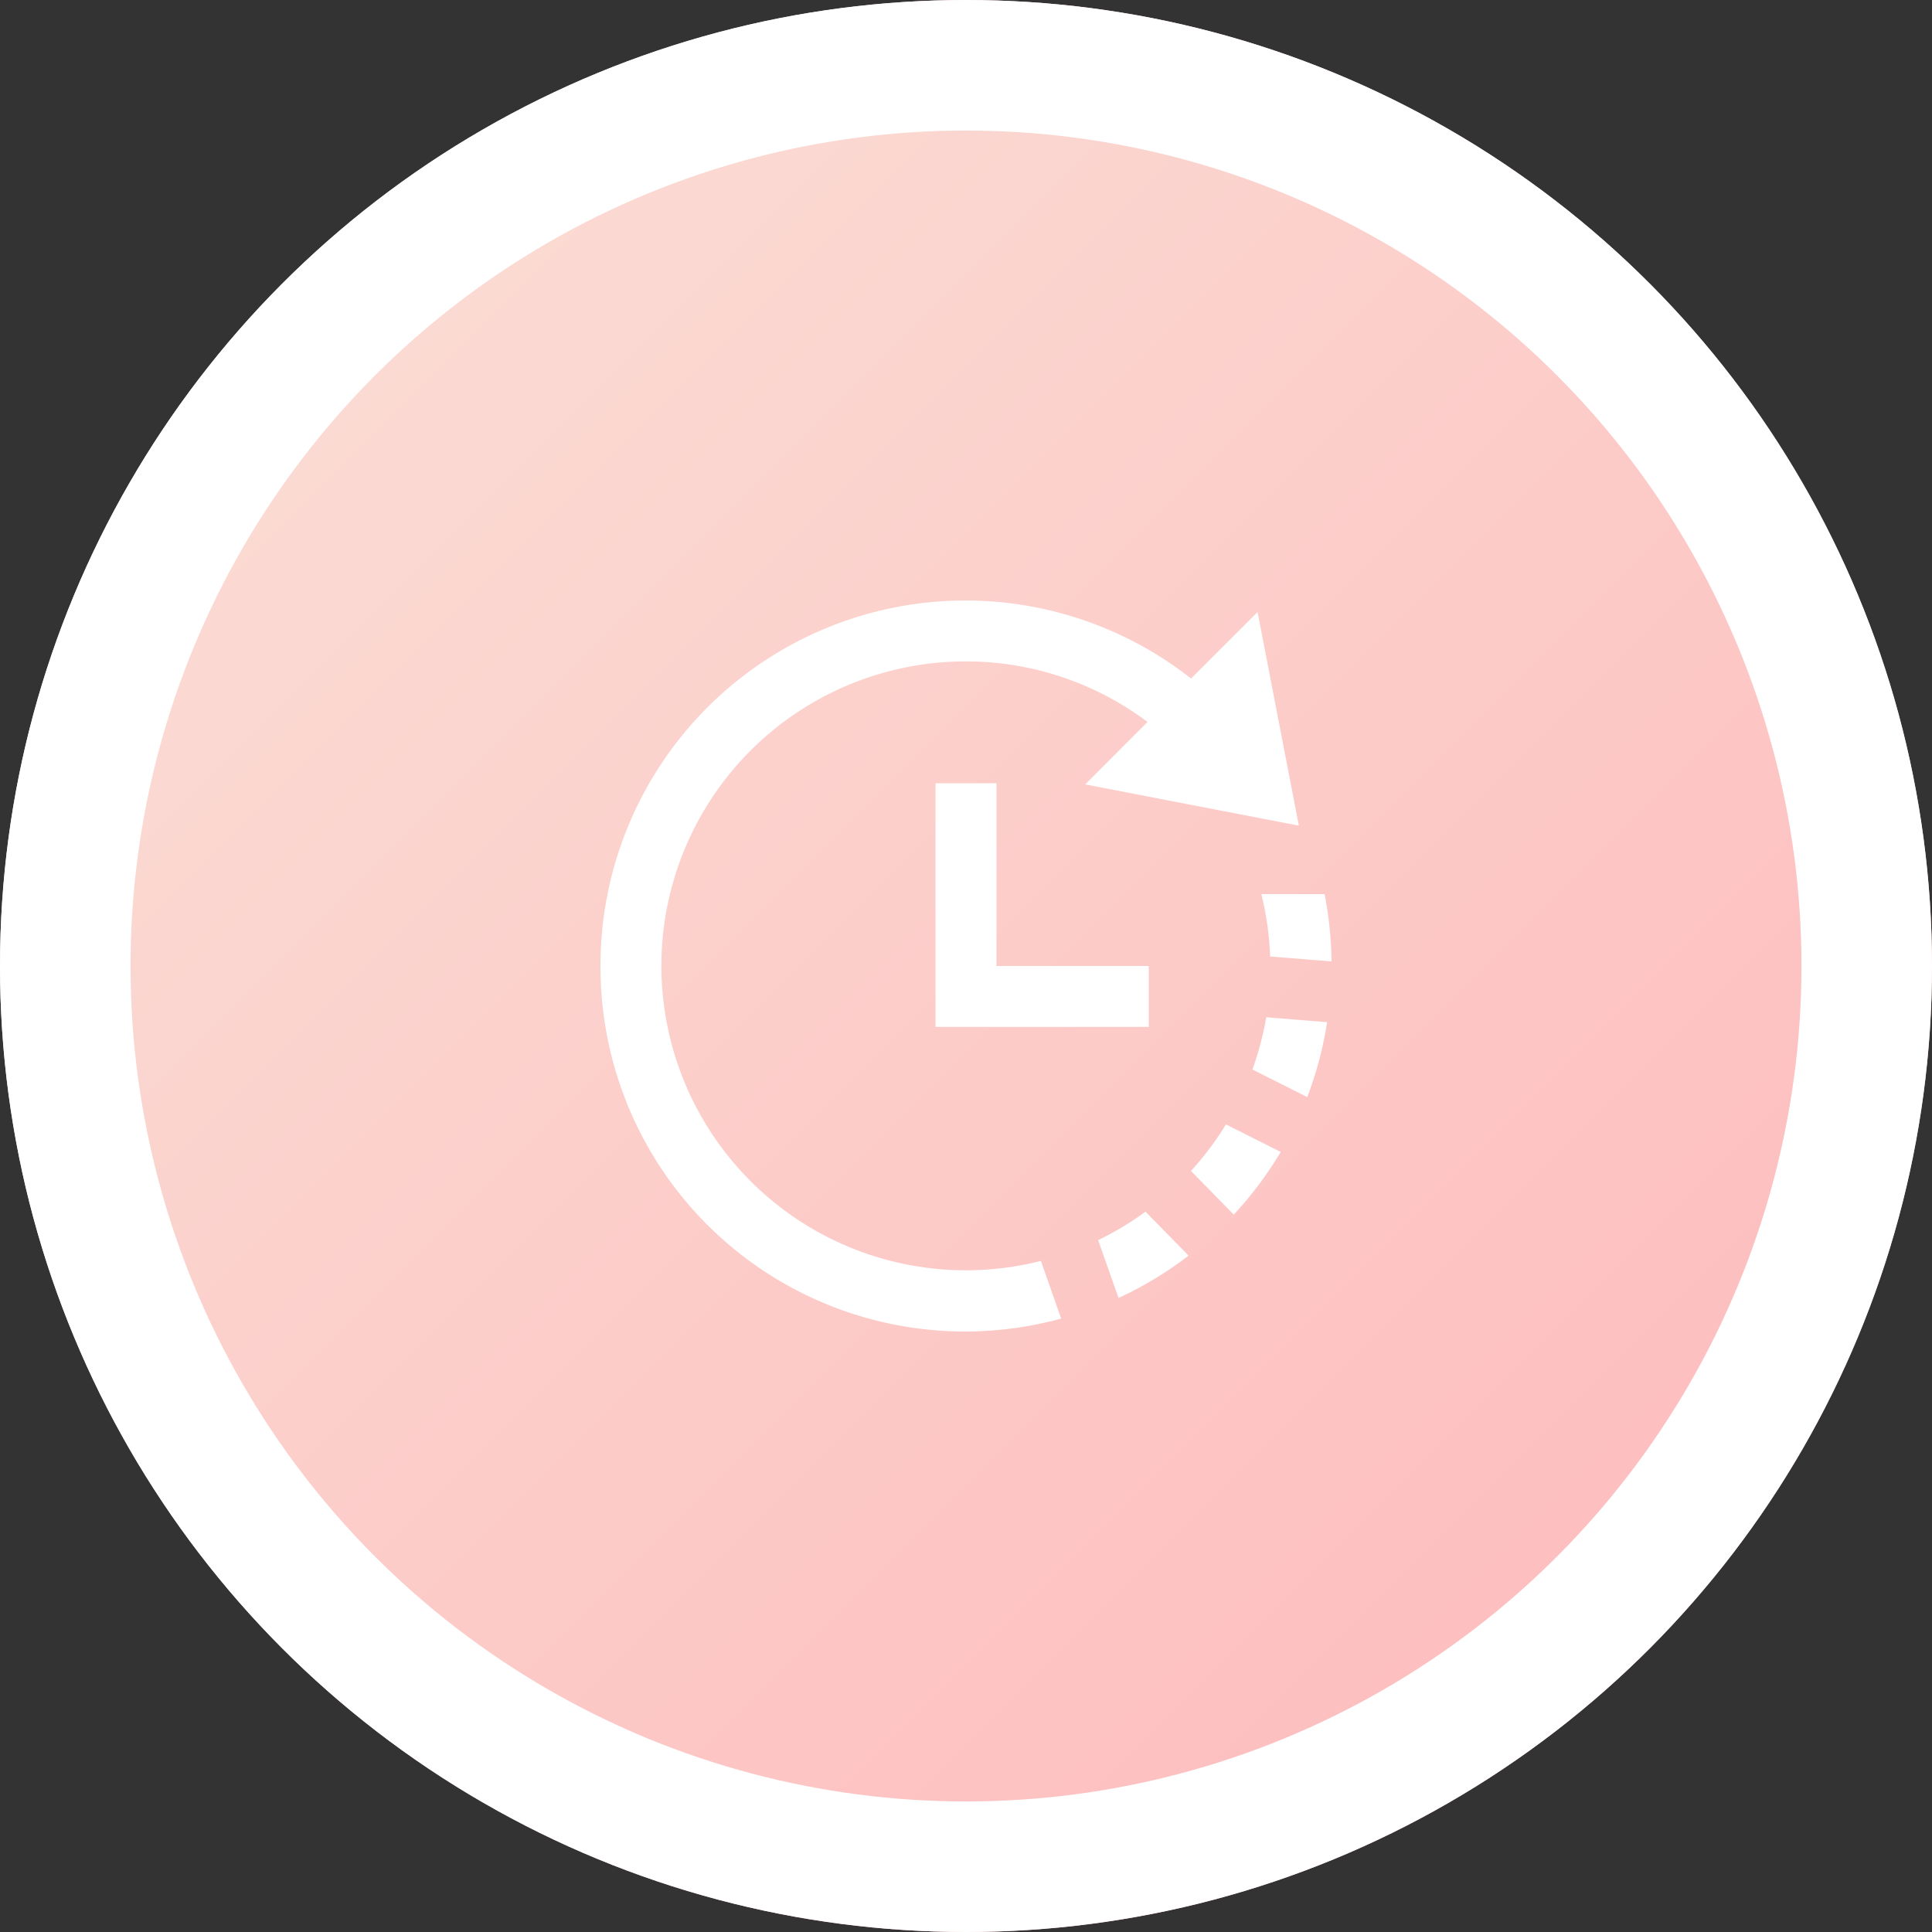
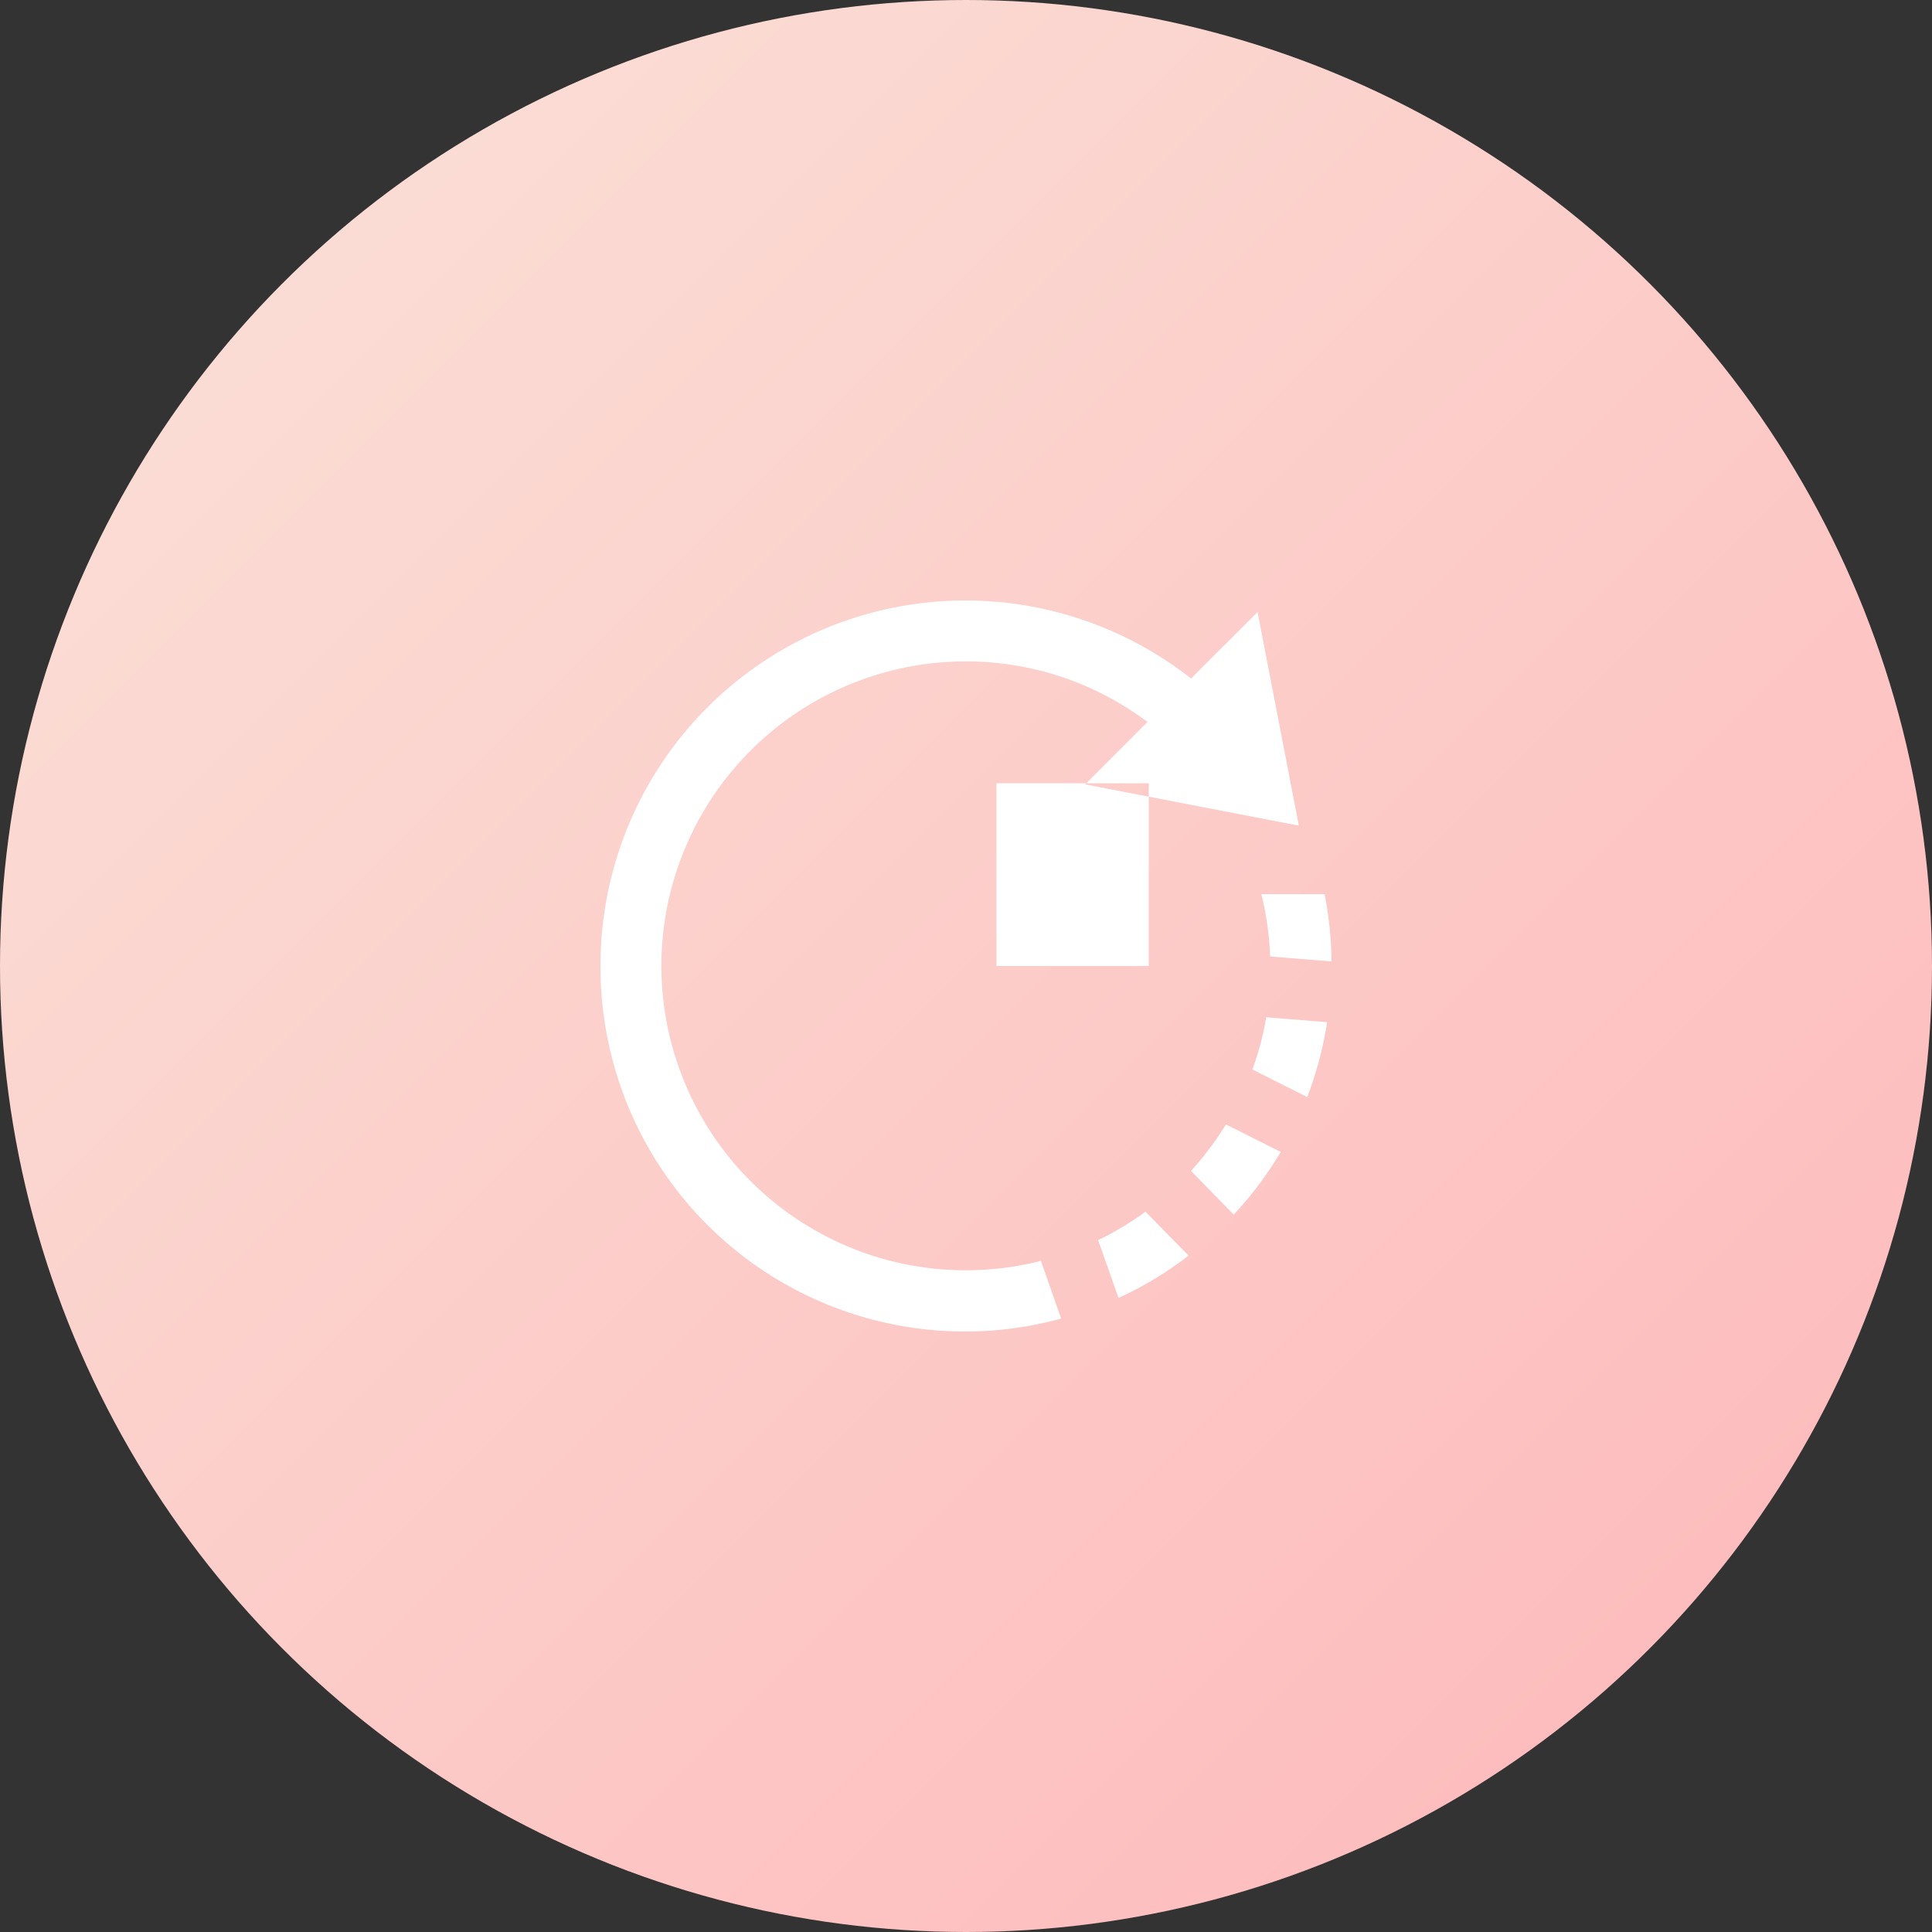
<svg xmlns="http://www.w3.org/2000/svg" width="74" height="74" viewBox="0 0 74 74">
  <rect x="0" y="0" width="74" height="74" fill="#333333" stroke="none" />
  <defs>
    <linearGradient id="linear-gradient" x2="1" y2="1" gradientUnits="objectBoundingBox">
      <stop offset="0" stop-color="#fae3d9" />
      <stop offset="1" stop-color="#feb6b9" />
    </linearGradient>
  </defs>
  <g id="icon__around-pink" transform="translate(353 -148)">
    <g id="楕円形_1" data-name="楕円形 1" transform="translate(-353 148)" stroke="#fff" stroke-width="5" fill="url(#linear-gradient)">
      <circle cx="37" cy="37" r="37" stroke="none" />
-       <circle cx="37" cy="37" r="34.5" fill="none" />
    </g>
-     <path id="iconmonstr-time-6" d="M12.833,7v9.333H21V14H15.167V7ZM25.5,15.964l2.331.186a13.932,13.932,0,0,1-.761,2.87l-2.1-1.056a11.563,11.563,0,0,0,.53-2Zm-2.973,9.13L20.875,23.41A11.6,11.6,0,0,1,19.061,24.5l.781,2.215A13.918,13.918,0,0,0,22.524,25.094Zm1.43-5.027a11.773,11.773,0,0,1-1.34,1.783l1.638,1.672a14.044,14.044,0,0,0,1.8-2.4l-2.093-1.053ZM0,14A13.961,13.961,0,0,0,17.645,27.505l-.776-2.21A11.661,11.661,0,1,1,14,2.333a11.571,11.571,0,0,1,6.952,2.32L18.565,7.044l8.184,1.58L25.168.442,22.62,2.989A13.981,13.981,0,0,0,0,14Zm27.735-2.752H25.313a11.855,11.855,0,0,1,.336,2.388L28,13.824A14.168,14.168,0,0,0,27.735,11.248Z" transform="translate(-330 171)" fill="#fff" />
+     <path id="iconmonstr-time-6" d="M12.833,7H21V14H15.167V7ZM25.5,15.964l2.331.186a13.932,13.932,0,0,1-.761,2.87l-2.1-1.056a11.563,11.563,0,0,0,.53-2Zm-2.973,9.13L20.875,23.41A11.6,11.6,0,0,1,19.061,24.5l.781,2.215A13.918,13.918,0,0,0,22.524,25.094Zm1.43-5.027a11.773,11.773,0,0,1-1.34,1.783l1.638,1.672a14.044,14.044,0,0,0,1.8-2.4l-2.093-1.053ZM0,14A13.961,13.961,0,0,0,17.645,27.505l-.776-2.21A11.661,11.661,0,1,1,14,2.333a11.571,11.571,0,0,1,6.952,2.32L18.565,7.044l8.184,1.58L25.168.442,22.62,2.989A13.981,13.981,0,0,0,0,14Zm27.735-2.752H25.313a11.855,11.855,0,0,1,.336,2.388L28,13.824A14.168,14.168,0,0,0,27.735,11.248Z" transform="translate(-330 171)" fill="#fff" />
  </g>
</svg>